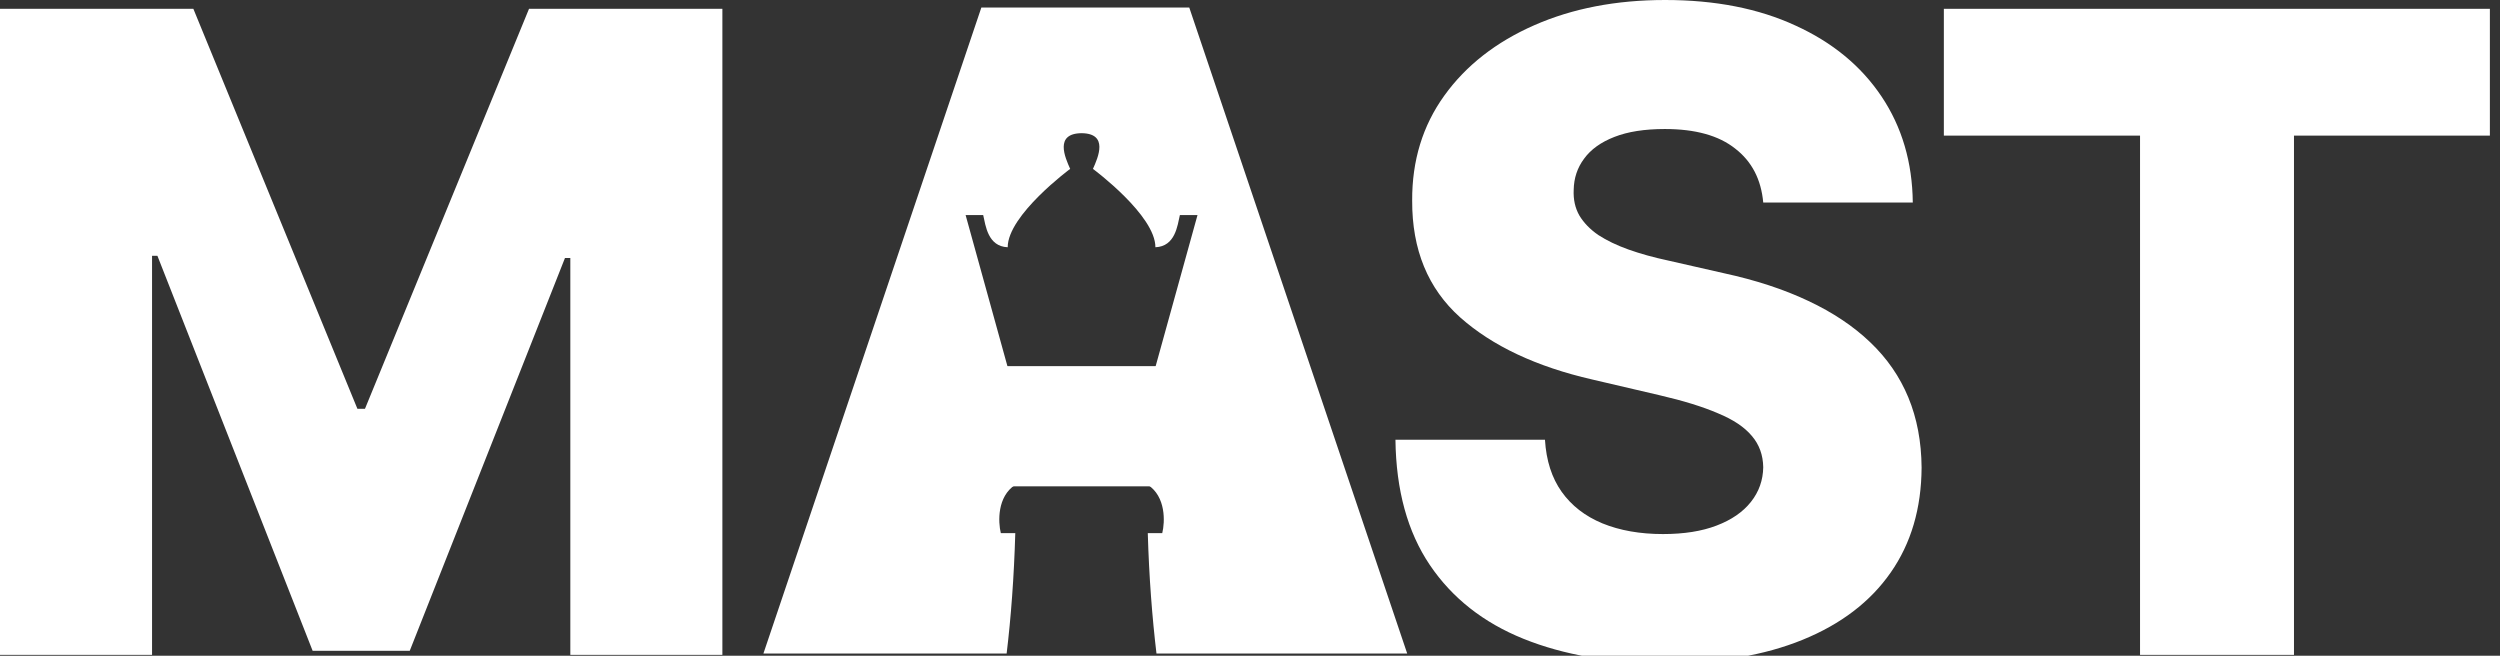
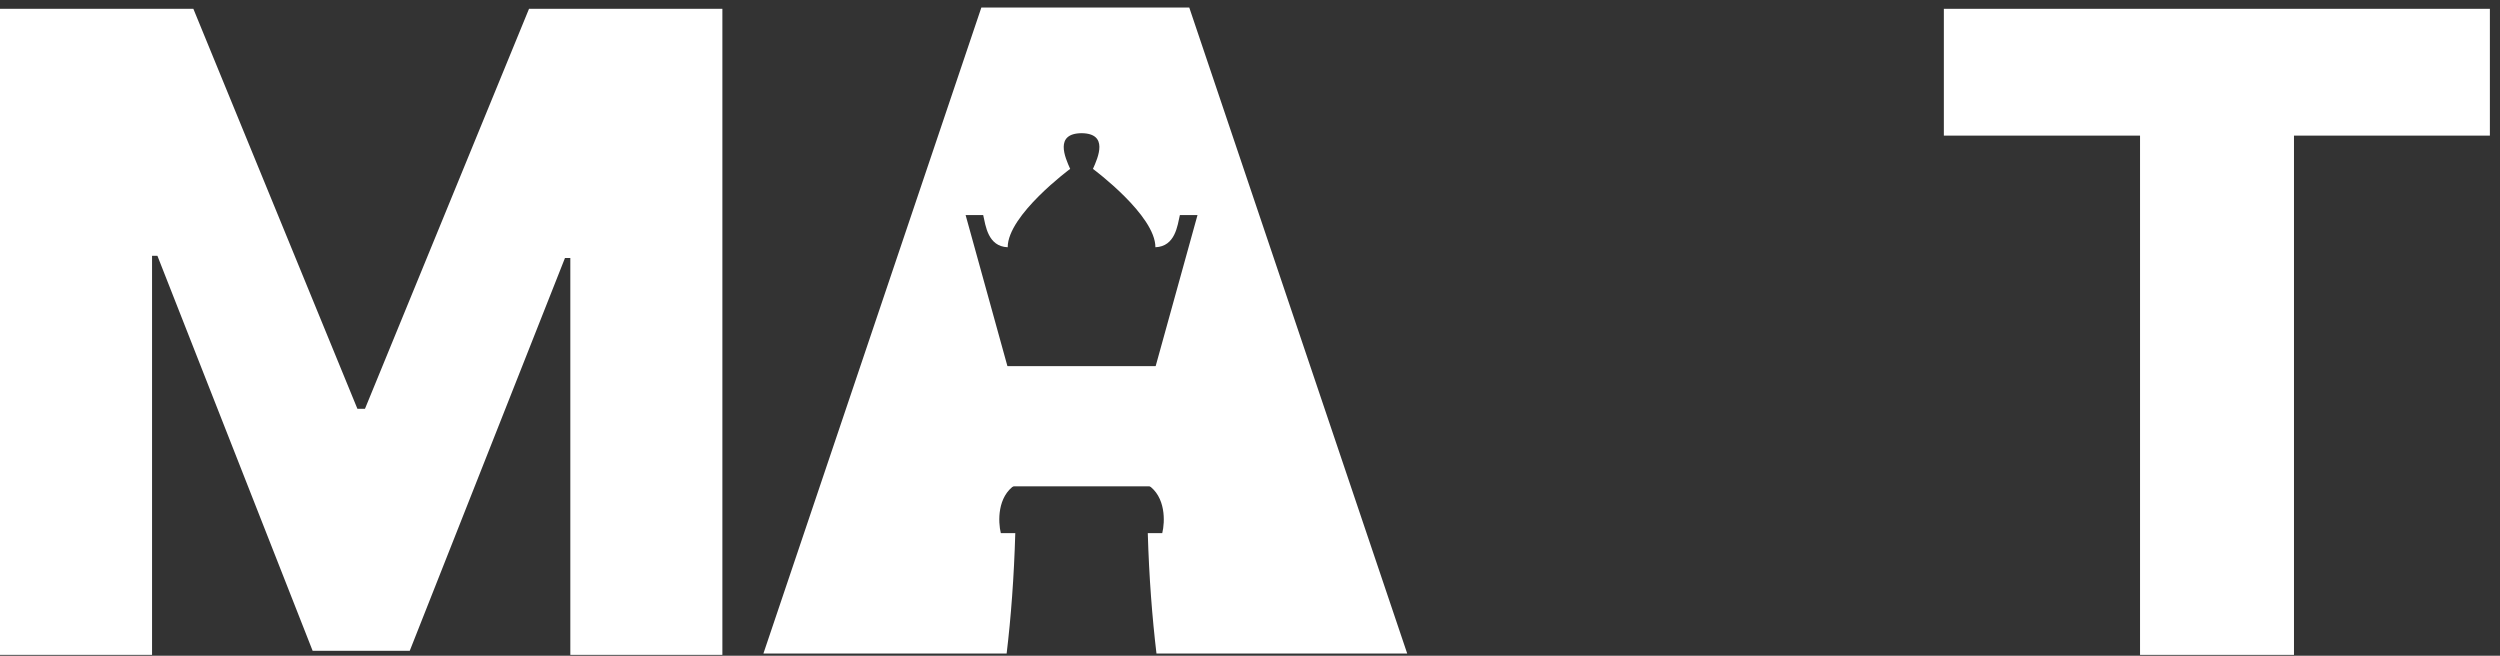
<svg xmlns="http://www.w3.org/2000/svg" width="61" height="16" viewBox="0 0 61 16" fill="none">
  <rect x="0" y="0" width="61" height="16" fill="#333333" stroke="none" />
  <path d="M47.43 3.309V0.215H60.753V3.309H55.973V15.979H52.217V3.309H47.43Z" fill="white" />
-   <path d="M43.023 4.942C42.972 4.377 42.744 3.938 42.338 3.625C41.938 3.307 41.366 3.148 40.622 3.148C40.129 3.148 39.719 3.212 39.391 3.341C39.062 3.469 38.816 3.646 38.652 3.872C38.487 4.092 38.403 4.346 38.398 4.634C38.387 4.87 38.434 5.078 38.536 5.257C38.644 5.437 38.798 5.596 38.998 5.734C39.203 5.868 39.45 5.986 39.737 6.089C40.024 6.191 40.347 6.281 40.707 6.358L42.061 6.666C42.841 6.835 43.529 7.061 44.124 7.343C44.724 7.625 45.227 7.962 45.633 8.351C46.043 8.741 46.354 9.191 46.564 9.699C46.774 10.207 46.882 10.776 46.887 11.407C46.882 12.403 46.631 13.257 46.133 13.97C45.635 14.684 44.919 15.23 43.986 15.61C43.057 15.99 41.936 16.18 40.622 16.18C39.303 16.18 38.154 15.982 37.174 15.587C36.194 15.192 35.432 14.591 34.888 13.786C34.344 12.98 34.064 11.961 34.049 10.73H37.697C37.728 11.238 37.864 11.661 38.105 12C38.346 12.339 38.677 12.595 39.098 12.77C39.524 12.944 40.017 13.031 40.576 13.031C41.089 13.031 41.525 12.962 41.884 12.824C42.249 12.685 42.528 12.493 42.723 12.246C42.918 12 43.018 11.718 43.023 11.4C43.018 11.102 42.926 10.848 42.746 10.638C42.567 10.422 42.29 10.237 41.915 10.083C41.546 9.924 41.074 9.778 40.499 9.645L38.852 9.26C37.487 8.947 36.412 8.441 35.627 7.743C34.842 7.04 34.452 6.091 34.457 4.895C34.452 3.92 34.713 3.066 35.242 2.332C35.77 1.598 36.502 1.026 37.435 0.616C38.369 0.205 39.434 0 40.63 0C41.851 0 42.911 0.208 43.809 0.623C44.712 1.034 45.412 1.611 45.91 2.355C46.408 3.099 46.662 3.962 46.672 4.942H43.023Z" fill="white" />
  <path d="M0 0.215H4.718L8.721 9.975H8.905L12.908 0.215H17.626V15.979H13.916V6.296H13.785L9.998 15.879H7.628L3.841 6.242H3.71V15.979H0V0.215Z" fill="white" />
  <path d="M34.336 15.947H28.218C28.113 15.062 28.037 14.084 28.006 13.008H28.359C28.427 12.735 28.45 12.116 28.006 11.829C28.007 11.753 28.359 11.778 28.359 11.395C28.359 11.087 28.124 11.027 28.006 11.035V10.421C28.124 10.387 28.359 10.242 28.359 9.935C28.359 9.627 28.124 9.601 28.006 9.627L29.219 5.248H28.789C28.73 5.504 28.677 6.013 28.192 6.033C28.192 5.254 26.693 4.14 26.668 4.121C26.794 3.839 27.054 3.256 26.39 3.25C25.726 3.256 25.986 3.839 26.112 4.121C26.112 4.121 24.588 5.247 24.588 6.033C24.103 6.013 24.049 5.504 23.99 5.248H23.561L24.773 9.627C24.656 9.601 24.42 9.627 24.42 9.935C24.42 10.242 24.656 10.387 24.773 10.421V11.035C24.655 11.027 24.42 11.087 24.42 11.395C24.42 11.778 24.772 11.753 24.773 11.829C24.329 12.116 24.353 12.735 24.42 13.008H24.773C24.742 14.084 24.668 15.062 24.562 15.947H18.627L23.945 0.184H29.018L34.336 15.947Z" fill="white" />
  <path d="M22.42 8.934H30.979L31.047 11.866H22.488L22.42 8.934Z" fill="white" />
</svg>